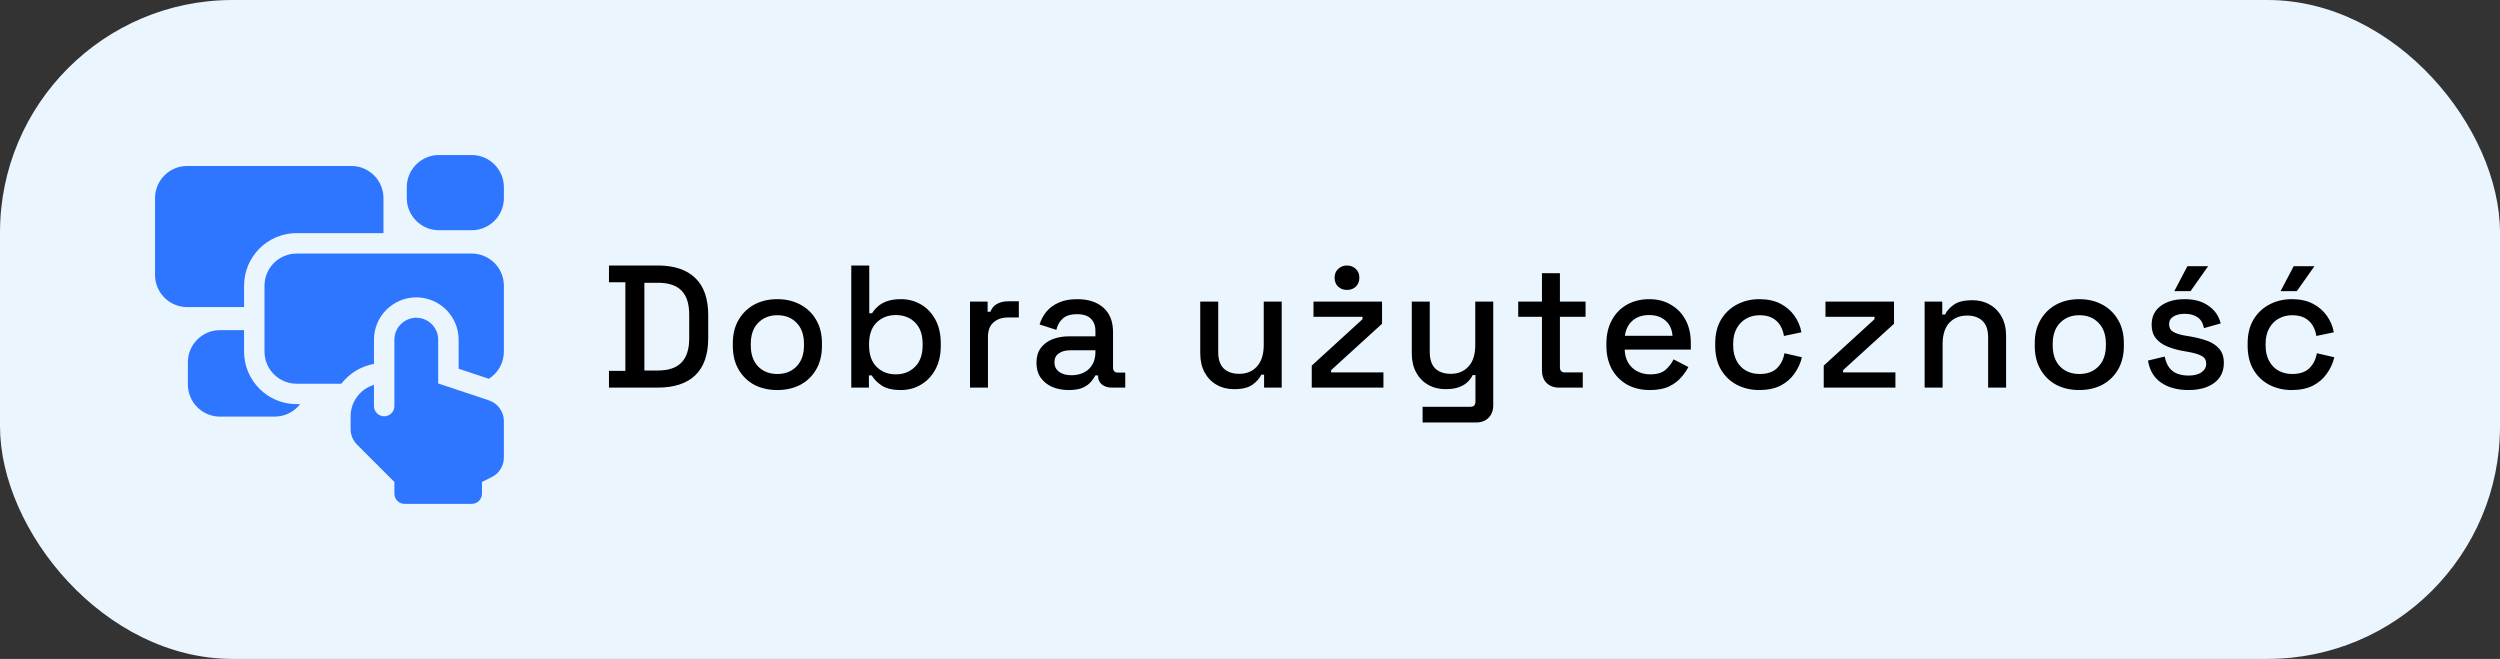
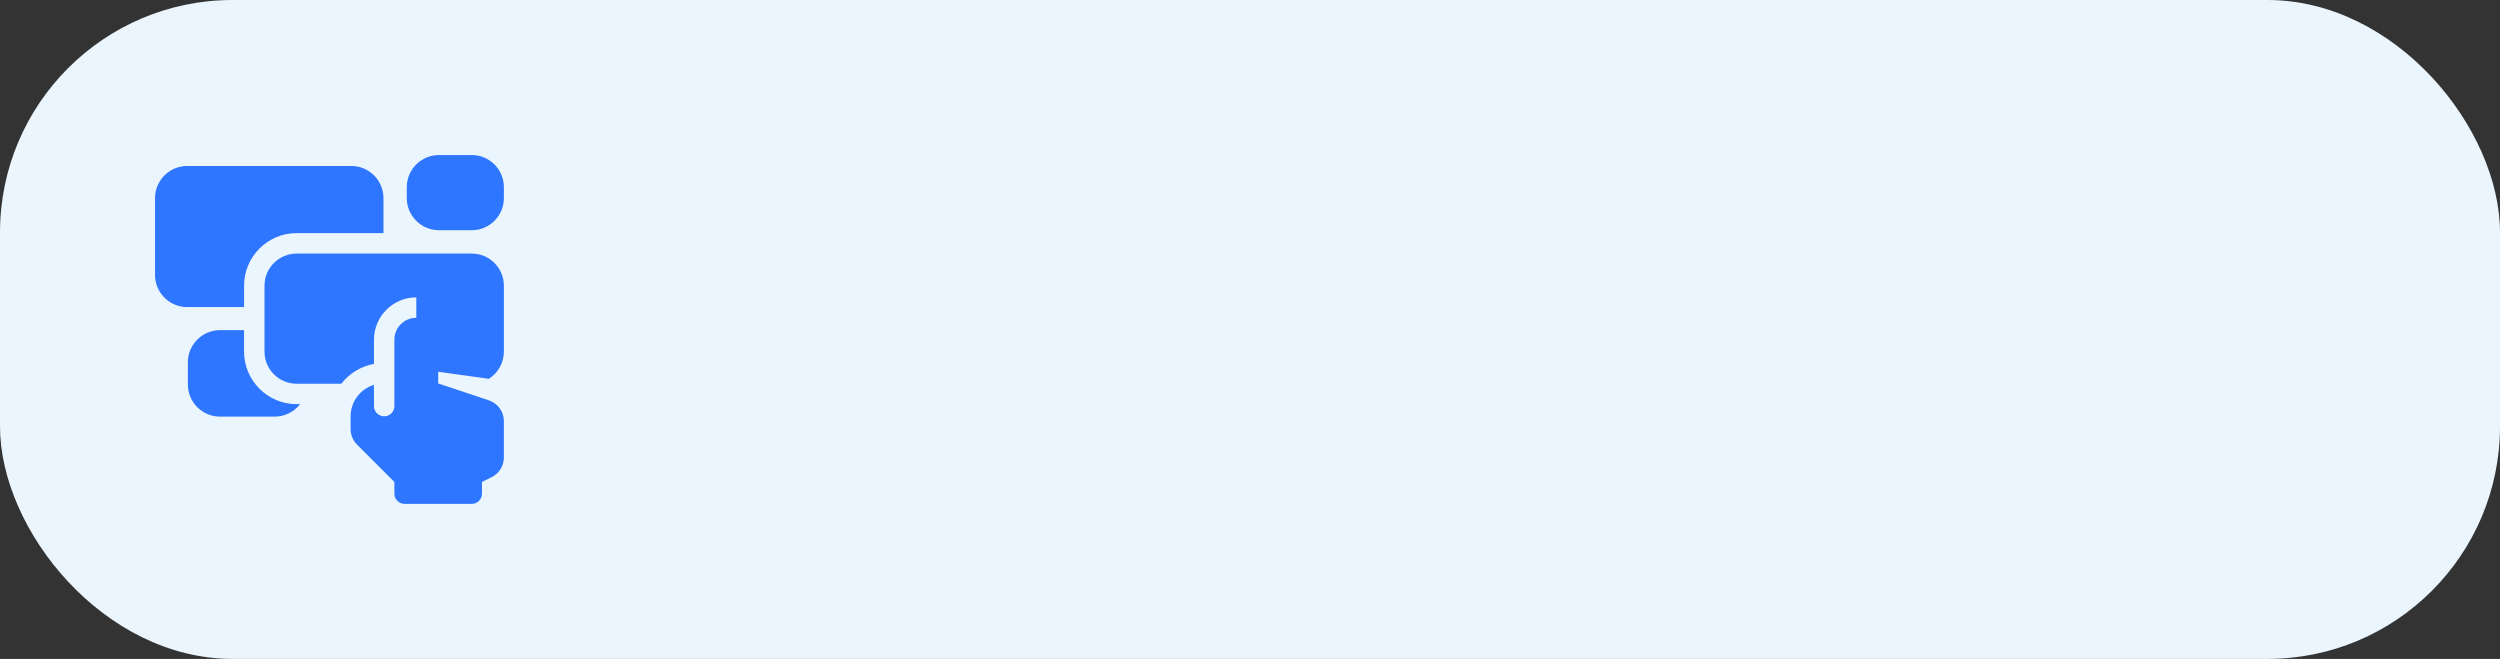
<svg xmlns="http://www.w3.org/2000/svg" width="258" height="68" viewBox="0 0 258 68" fill="none">
  <rect x="0" y="0" width="258" height="68" fill="#333333" stroke="none" />
  <rect width="258" height="68" rx="24" fill="#EAF5FD" />
  <g clip-path="url(#clip0_2004_68)">
    <path d="M25.188 29.48C25.188 26.49 27.62 24.057 30.611 24.057H39.574V20.443C39.574 18.616 38.087 17.129 36.259 17.129H19.314C17.487 17.129 16 18.616 16 20.443V28.377C16 30.204 17.487 31.691 19.314 31.691H25.188V29.48H25.188Z" fill="#2E75FF" />
    <path d="M48.686 16H45.297C43.469 16 41.982 17.487 41.982 19.314V20.444C41.982 22.271 43.469 23.758 45.297 23.758H48.686C50.513 23.758 52 22.271 52 20.444V19.314C52 17.487 50.513 16 48.686 16Z" fill="#2E75FF" />
-     <path d="M48.686 26.168H30.611C28.784 26.168 27.297 27.655 27.297 29.482V36.286C27.297 38.114 28.784 39.6 30.611 39.6H35.226C36.042 38.547 37.231 37.798 38.594 37.552V35.056C38.594 32.647 40.554 30.687 42.963 30.687C45.371 30.687 47.331 32.647 47.331 35.056V38.054L50.446 39.092C51.379 38.505 52 37.467 52 36.286V29.482C52 27.655 50.513 26.168 48.686 26.168Z" fill="#2E75FF" />
+     <path d="M48.686 26.168H30.611C28.784 26.168 27.297 27.655 27.297 29.482V36.286C27.297 38.114 28.784 39.6 30.611 39.6H35.226C36.042 38.547 37.231 37.798 38.594 37.552V35.056C38.594 32.647 40.554 30.687 42.963 30.687V38.054L50.446 39.092C51.379 38.505 52 37.467 52 36.286V29.482C52 27.655 50.513 26.168 48.686 26.168Z" fill="#2E75FF" />
    <path d="M50.454 41.317L45.221 39.573V35.054C45.221 33.805 44.207 32.795 42.962 32.795C41.711 32.795 40.702 33.812 40.702 35.054V41.907C40.702 42.49 40.23 42.962 39.648 42.962C39.065 42.962 38.593 42.49 38.593 41.907V39.717C37.199 40.137 36.184 41.43 36.184 42.961V44.285C36.184 44.885 36.422 45.459 36.846 45.883L40.702 49.74V50.945C40.702 51.527 41.175 52 41.757 52H48.685C49.268 52 49.74 51.527 49.74 50.945V49.74L50.75 49.235C51.516 48.852 51.999 48.07 51.999 47.214V43.461C51.999 42.488 51.377 41.625 50.454 41.317Z" fill="#2E75FF" />
    <path d="M25.187 36.285V34.07H22.703C20.875 34.07 19.389 35.557 19.389 37.384V39.681C19.389 41.508 20.875 42.995 22.703 42.995H28.351C29.415 42.995 30.363 42.49 30.969 41.709H30.61C27.62 41.709 25.187 39.276 25.187 36.285Z" fill="#2E75FF" />
  </g>
-   <path d="M62.846 40V38.272H64.538V29.128H62.846V27.4H67.886C69.566 27.4 70.85 27.826 71.738 28.678C72.638 29.53 73.088 30.814 73.088 32.53V34.888C73.088 36.604 72.638 37.888 71.738 38.74C70.85 39.58 69.566 40 67.886 40H62.846ZM66.5 38.236H67.904C68.996 38.236 69.806 37.96 70.334 37.408C70.862 36.856 71.126 36.034 71.126 34.942V32.458C71.126 31.354 70.862 30.532 70.334 29.992C69.806 29.452 68.996 29.182 67.904 29.182H66.5V38.236ZM80.217 40.252C79.329 40.252 78.537 40.072 77.841 39.712C77.157 39.34 76.617 38.812 76.221 38.128C75.825 37.444 75.627 36.634 75.627 35.698V35.428C75.627 34.492 75.825 33.688 76.221 33.016C76.617 32.332 77.157 31.804 77.841 31.432C78.537 31.06 79.329 30.874 80.217 30.874C81.105 30.874 81.897 31.06 82.593 31.432C83.289 31.804 83.835 32.332 84.231 33.016C84.627 33.688 84.825 34.492 84.825 35.428V35.698C84.825 36.634 84.627 37.444 84.231 38.128C83.835 38.812 83.289 39.34 82.593 39.712C81.897 40.072 81.105 40.252 80.217 40.252ZM80.217 38.596C81.033 38.596 81.693 38.338 82.197 37.822C82.713 37.294 82.971 36.568 82.971 35.644V35.482C82.971 34.558 82.719 33.838 82.215 33.322C81.711 32.794 81.045 32.53 80.217 32.53C79.413 32.53 78.753 32.794 78.237 33.322C77.733 33.838 77.481 34.558 77.481 35.482V35.644C77.481 36.568 77.733 37.294 78.237 37.822C78.753 38.338 79.413 38.596 80.217 38.596ZM92.983 40.252C92.119 40.252 91.453 40.096 90.985 39.784C90.529 39.472 90.187 39.124 89.959 38.74H89.671V40H87.853V27.4H89.707V32.332H89.995C90.139 32.092 90.331 31.864 90.571 31.648C90.811 31.42 91.129 31.234 91.525 31.09C91.921 30.946 92.407 30.874 92.983 30.874C93.727 30.874 94.411 31.054 95.035 31.414C95.659 31.774 96.157 32.296 96.529 32.98C96.901 33.664 97.087 34.48 97.087 35.428V35.698C97.087 36.658 96.895 37.48 96.511 38.164C96.139 38.836 95.641 39.352 95.017 39.712C94.405 40.072 93.727 40.252 92.983 40.252ZM92.443 38.632C93.247 38.632 93.907 38.374 94.423 37.858C94.951 37.342 95.215 36.604 95.215 35.644V35.482C95.215 34.534 94.957 33.802 94.441 33.286C93.925 32.77 93.259 32.512 92.443 32.512C91.651 32.512 90.991 32.77 90.463 33.286C89.947 33.802 89.689 34.534 89.689 35.482V35.644C89.689 36.604 89.947 37.342 90.463 37.858C90.991 38.374 91.651 38.632 92.443 38.632ZM100.104 40V31.126H101.922V32.17H102.21C102.354 31.798 102.582 31.528 102.894 31.36C103.218 31.18 103.614 31.09 104.082 31.09H105.144V32.764H104.01C103.41 32.764 102.918 32.932 102.534 33.268C102.15 33.592 101.958 34.096 101.958 34.78V40H100.104ZM110.293 40.252C109.657 40.252 109.087 40.144 108.583 39.928C108.091 39.712 107.695 39.394 107.395 38.974C107.107 38.554 106.963 38.044 106.963 37.444C106.963 36.832 107.107 36.328 107.395 35.932C107.695 35.524 108.097 35.218 108.601 35.014C109.117 34.81 109.699 34.708 110.347 34.708H113.047V34.132C113.047 33.616 112.891 33.202 112.579 32.89C112.267 32.578 111.787 32.422 111.139 32.422C110.503 32.422 110.017 32.572 109.681 32.872C109.345 33.172 109.123 33.562 109.015 34.042L107.287 33.484C107.431 33.004 107.659 32.572 107.971 32.188C108.295 31.792 108.721 31.474 109.249 31.234C109.777 30.994 110.413 30.874 111.157 30.874C112.309 30.874 113.215 31.168 113.875 31.756C114.535 32.344 114.865 33.178 114.865 34.258V37.912C114.865 38.272 115.033 38.452 115.369 38.452H116.125V40H114.739C114.319 40 113.977 39.892 113.713 39.676C113.449 39.46 113.317 39.166 113.317 38.794V38.74H113.047C112.951 38.92 112.807 39.13 112.615 39.37C112.423 39.61 112.141 39.82 111.769 40C111.397 40.168 110.905 40.252 110.293 40.252ZM110.563 38.722C111.307 38.722 111.907 38.512 112.363 38.092C112.819 37.66 113.047 37.072 113.047 36.328V36.148H110.455C109.963 36.148 109.567 36.256 109.267 36.472C108.967 36.676 108.817 36.982 108.817 37.39C108.817 37.798 108.973 38.122 109.285 38.362C109.597 38.602 110.023 38.722 110.563 38.722ZM127.358 40.162C126.686 40.162 126.086 40.012 125.558 39.712C125.03 39.412 124.616 38.986 124.316 38.434C124.016 37.882 123.866 37.222 123.866 36.454V31.126H125.72V36.328C125.72 37.096 125.912 37.666 126.296 38.038C126.68 38.398 127.214 38.578 127.898 38.578C128.654 38.578 129.26 38.326 129.716 37.822C130.184 37.306 130.418 36.568 130.418 35.608V31.126H132.272V40H130.454V38.668H130.166C129.998 39.028 129.698 39.37 129.266 39.694C128.834 40.006 128.198 40.162 127.358 40.162ZM135.372 40V37.732L140.61 32.944V32.692H135.552V31.126H142.626V33.412L137.37 38.2V38.434H142.77V40H135.372ZM139.008 29.92C138.648 29.92 138.342 29.806 138.09 29.578C137.85 29.338 137.73 29.032 137.73 28.66C137.73 28.288 137.85 27.988 138.09 27.76C138.342 27.52 138.648 27.4 139.008 27.4C139.38 27.4 139.686 27.52 139.926 27.76C140.166 27.988 140.286 28.288 140.286 28.66C140.286 29.032 140.166 29.338 139.926 29.578C139.686 29.806 139.38 29.92 139.008 29.92ZM146.812 43.6V41.98H151.762C152.098 41.98 152.266 41.8 152.266 41.44V38.704H151.978C151.87 38.944 151.702 39.178 151.474 39.406C151.258 39.622 150.964 39.802 150.592 39.946C150.22 40.09 149.752 40.162 149.188 40.162C148.516 40.162 147.916 40.012 147.388 39.712C146.86 39.412 146.446 38.986 146.146 38.434C145.846 37.882 145.696 37.228 145.696 36.472V31.126H147.55V36.328C147.55 37.096 147.742 37.666 148.126 38.038C148.51 38.398 149.044 38.578 149.728 38.578C150.484 38.578 151.09 38.326 151.546 37.822C152.014 37.318 152.248 36.586 152.248 35.626V31.126H154.102V41.818C154.102 42.358 153.94 42.79 153.616 43.114C153.304 43.438 152.872 43.6 152.32 43.6H146.812ZM160.893 40C160.353 40 159.921 39.838 159.597 39.514C159.285 39.19 159.129 38.758 159.129 38.218V32.692H156.681V31.126H159.129V28.192H160.983V31.126H163.629V32.692H160.983V37.894C160.983 38.254 161.151 38.434 161.487 38.434H163.341V40H160.893ZM170.279 40.252C169.379 40.252 168.593 40.066 167.921 39.694C167.249 39.31 166.721 38.776 166.337 38.092C165.965 37.396 165.779 36.592 165.779 35.68V35.464C165.779 34.54 165.965 33.736 166.337 33.052C166.709 32.356 167.225 31.822 167.885 31.45C168.557 31.066 169.331 30.874 170.207 30.874C171.059 30.874 171.803 31.066 172.439 31.45C173.087 31.822 173.591 32.344 173.951 33.016C174.311 33.688 174.491 34.474 174.491 35.374V36.076H167.669C167.693 36.856 167.951 37.48 168.443 37.948C168.947 38.404 169.571 38.632 170.315 38.632C171.011 38.632 171.533 38.476 171.881 38.164C172.241 37.852 172.517 37.492 172.709 37.084L174.239 37.876C174.071 38.212 173.825 38.566 173.501 38.938C173.189 39.31 172.775 39.622 172.259 39.874C171.743 40.126 171.083 40.252 170.279 40.252ZM167.687 34.654H172.601C172.553 33.982 172.313 33.46 171.881 33.088C171.449 32.704 170.885 32.512 170.189 32.512C169.493 32.512 168.923 32.704 168.479 33.088C168.047 33.46 167.783 33.982 167.687 34.654ZM181.564 40.252C180.712 40.252 179.938 40.072 179.242 39.712C178.558 39.352 178.012 38.83 177.604 38.146C177.208 37.462 177.01 36.64 177.01 35.68V35.446C177.01 34.486 177.208 33.67 177.604 32.998C178.012 32.314 178.558 31.792 179.242 31.432C179.938 31.06 180.712 30.874 181.564 30.874C182.416 30.874 183.142 31.03 183.742 31.342C184.342 31.654 184.822 32.068 185.182 32.584C185.554 33.1 185.794 33.67 185.902 34.294L184.102 34.672C184.042 34.276 183.916 33.916 183.724 33.592C183.532 33.268 183.262 33.01 182.914 32.818C182.566 32.626 182.128 32.53 181.6 32.53C181.084 32.53 180.616 32.65 180.196 32.89C179.788 33.118 179.464 33.454 179.224 33.898C178.984 34.33 178.864 34.858 178.864 35.482V35.644C178.864 36.268 178.984 36.802 179.224 37.246C179.464 37.69 179.788 38.026 180.196 38.254C180.616 38.482 181.084 38.596 181.6 38.596C182.38 38.596 182.974 38.398 183.382 38.002C183.79 37.594 184.048 37.078 184.156 36.454L185.956 36.868C185.812 37.48 185.554 38.044 185.182 38.56C184.822 39.076 184.342 39.49 183.742 39.802C183.142 40.102 182.416 40.252 181.564 40.252ZM188.209 40V37.732L193.447 32.944V32.692H188.389V31.126H195.463V33.412L190.207 38.2V38.434H195.607V40H188.209ZM198.623 40V31.126H200.441V32.458H200.729C200.897 32.098 201.197 31.762 201.629 31.45C202.061 31.138 202.703 30.982 203.555 30.982C204.227 30.982 204.821 31.132 205.337 31.432C205.865 31.732 206.279 32.158 206.579 32.71C206.879 33.25 207.029 33.904 207.029 34.672V40H205.175V34.816C205.175 34.048 204.983 33.484 204.599 33.124C204.215 32.752 203.687 32.566 203.015 32.566C202.247 32.566 201.629 32.818 201.161 33.322C200.705 33.826 200.477 34.558 200.477 35.518V40H198.623ZM214.575 40.252C213.687 40.252 212.895 40.072 212.199 39.712C211.515 39.34 210.975 38.812 210.579 38.128C210.183 37.444 209.985 36.634 209.985 35.698V35.428C209.985 34.492 210.183 33.688 210.579 33.016C210.975 32.332 211.515 31.804 212.199 31.432C212.895 31.06 213.687 30.874 214.575 30.874C215.463 30.874 216.255 31.06 216.951 31.432C217.647 31.804 218.193 32.332 218.589 33.016C218.985 33.688 219.183 34.492 219.183 35.428V35.698C219.183 36.634 218.985 37.444 218.589 38.128C218.193 38.812 217.647 39.34 216.951 39.712C216.255 40.072 215.463 40.252 214.575 40.252ZM214.575 38.596C215.391 38.596 216.051 38.338 216.555 37.822C217.071 37.294 217.329 36.568 217.329 35.644V35.482C217.329 34.558 217.077 33.838 216.573 33.322C216.069 32.794 215.403 32.53 214.575 32.53C213.771 32.53 213.111 32.794 212.595 33.322C212.091 33.838 211.839 34.558 211.839 35.482V35.644C211.839 36.568 212.091 37.294 212.595 37.822C213.111 38.338 213.771 38.596 214.575 38.596ZM225.847 40.252C224.719 40.252 223.783 40 223.039 39.496C222.295 38.992 221.839 38.23 221.671 37.21L223.399 36.796C223.495 37.288 223.657 37.678 223.885 37.966C224.113 38.254 224.395 38.458 224.731 38.578C225.079 38.698 225.451 38.758 225.847 38.758C226.435 38.758 226.885 38.644 227.197 38.416C227.521 38.188 227.683 37.894 227.683 37.534C227.683 37.174 227.533 36.91 227.233 36.742C226.933 36.574 226.489 36.436 225.901 36.328L225.289 36.22C224.689 36.112 224.143 35.956 223.651 35.752C223.159 35.548 222.769 35.266 222.481 34.906C222.193 34.546 222.049 34.084 222.049 33.52C222.049 32.68 222.361 32.032 222.985 31.576C223.609 31.108 224.437 30.874 225.469 30.874C226.465 30.874 227.281 31.102 227.917 31.558C228.565 32.002 228.985 32.608 229.177 33.376L227.449 33.862C227.341 33.322 227.113 32.944 226.765 32.728C226.417 32.5 225.985 32.386 225.469 32.386C224.965 32.386 224.569 32.482 224.281 32.674C223.993 32.854 223.849 33.112 223.849 33.448C223.849 33.808 223.987 34.072 224.263 34.24C224.551 34.408 224.935 34.534 225.415 34.618L226.045 34.726C226.681 34.834 227.263 34.984 227.791 35.176C228.319 35.368 228.733 35.644 229.033 36.004C229.345 36.364 229.501 36.844 229.501 37.444C229.501 38.332 229.171 39.022 228.511 39.514C227.851 40.006 226.963 40.252 225.847 40.252ZM224.389 30.046L225.739 27.472H227.881L226.063 30.046H224.389ZM236.51 40.252C235.658 40.252 234.884 40.072 234.188 39.712C233.504 39.352 232.958 38.83 232.55 38.146C232.154 37.462 231.956 36.64 231.956 35.68V35.446C231.956 34.486 232.154 33.67 232.55 32.998C232.958 32.314 233.504 31.792 234.188 31.432C234.884 31.06 235.658 30.874 236.51 30.874C237.362 30.874 238.088 31.03 238.688 31.342C239.288 31.654 239.768 32.068 240.128 32.584C240.5 33.1 240.74 33.67 240.848 34.294L239.048 34.672C238.988 34.276 238.862 33.916 238.67 33.592C238.478 33.268 238.208 33.01 237.86 32.818C237.512 32.626 237.074 32.53 236.546 32.53C236.03 32.53 235.562 32.65 235.142 32.89C234.734 33.118 234.41 33.454 234.17 33.898C233.93 34.33 233.81 34.858 233.81 35.482V35.644C233.81 36.268 233.93 36.802 234.17 37.246C234.41 37.69 234.734 38.026 235.142 38.254C235.562 38.482 236.03 38.596 236.546 38.596C237.326 38.596 237.92 38.398 238.328 38.002C238.736 37.594 238.994 37.078 239.102 36.454L240.902 36.868C240.758 37.48 240.5 38.044 240.128 38.56C239.768 39.076 239.288 39.49 238.688 39.802C238.088 40.102 237.362 40.252 236.51 40.252ZM235.358 30.046L236.708 27.472H238.85L237.032 30.046H235.358Z" fill="black" />
  <defs>
    <clipPath id="clip0_2004_68">
      <rect width="36" height="36" fill="white" transform="translate(16 16)" />
    </clipPath>
  </defs>
</svg>